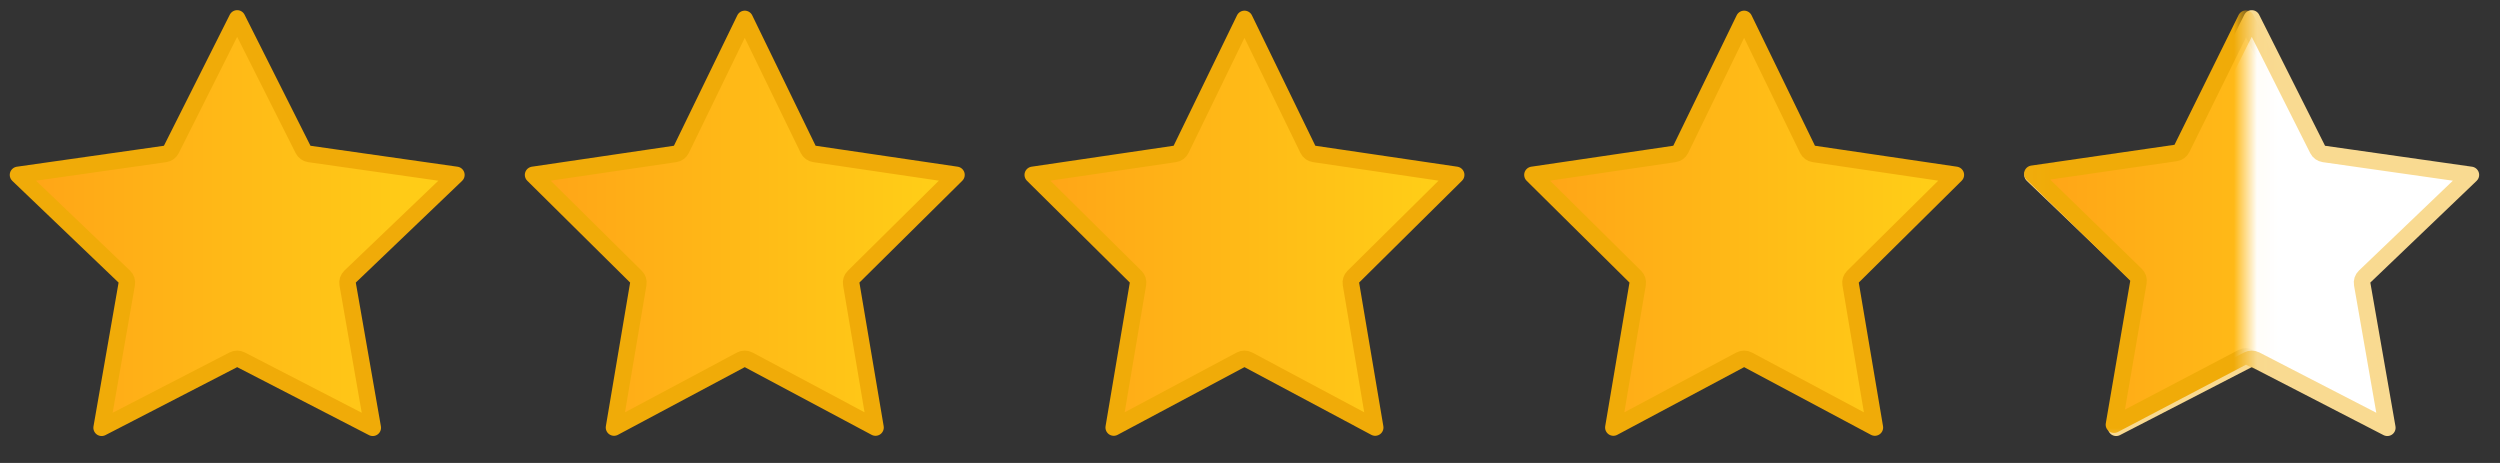
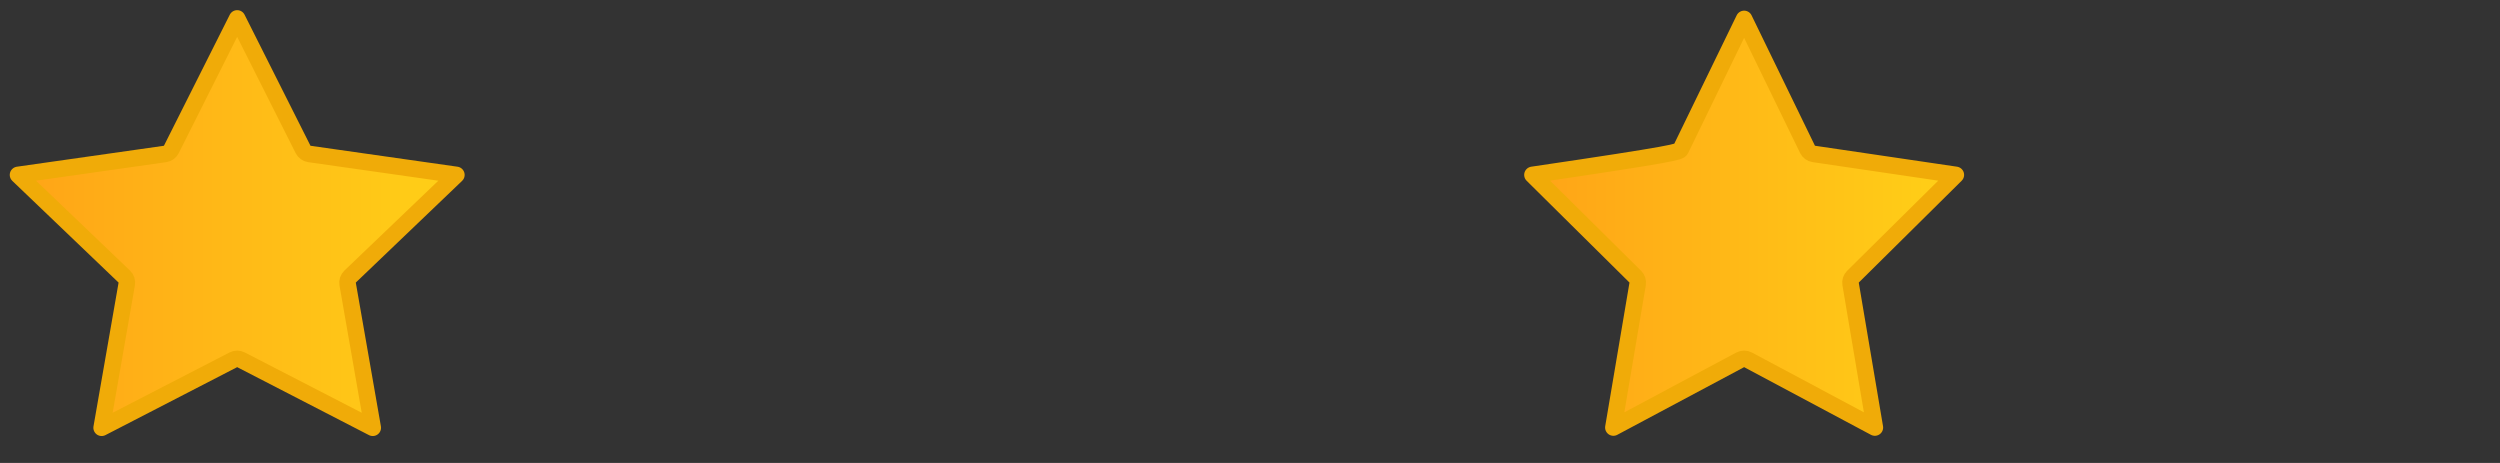
<svg xmlns="http://www.w3.org/2000/svg" width="108" height="20" viewBox="0 0 108 20" fill="none">
  <rect x="0" y="0" width="108" height="20" fill="#333333" stroke="none" />
  <path d="M10.246 0.796L13.093 6.457C13.146 6.562 13.246 6.634 13.362 6.651L19.715 7.556L15.123 11.949C15.037 12.031 14.998 12.152 15.018 12.269L16.103 18.479L10.41 15.543C10.307 15.49 10.185 15.49 10.082 15.543L4.391 18.479L5.475 12.269C5.496 12.152 5.457 12.031 5.37 11.949L0.779 7.556L7.131 6.651C7.247 6.634 7.348 6.562 7.401 6.457L10.246 0.796Z" fill="url(#paint0_linear_396_214)" stroke="#F0AB08" stroke-width="0.715" stroke-linejoin="round" />
-   <path d="M32.174 0.818L34.913 6.453C34.965 6.559 35.066 6.633 35.183 6.65L41.319 7.555L36.875 11.953C36.792 12.035 36.754 12.152 36.774 12.267L37.822 18.469L32.342 15.545C32.237 15.489 32.111 15.489 32.006 15.545L26.526 18.469L27.574 12.267C27.594 12.152 27.556 12.035 27.473 11.953L23.03 7.555L29.165 6.65C29.282 6.633 29.383 6.559 29.435 6.453L32.174 0.818Z" fill="url(#paint1_linear_396_214)" stroke="#F0AB08" stroke-width="0.715" stroke-linejoin="round" />
-   <path d="M53.761 0.818L56.501 6.453C56.552 6.559 56.653 6.633 56.77 6.65L62.906 7.555L58.462 11.953C58.379 12.035 58.342 12.152 58.361 12.267L59.408 18.469L53.93 15.545C53.824 15.489 53.698 15.489 53.593 15.545L48.113 18.469L49.16 12.267C49.18 12.152 49.142 12.035 49.059 11.953L44.616 7.555L50.752 6.65C50.869 6.633 50.97 6.559 51.022 6.453L53.761 0.818Z" fill="url(#paint2_linear_396_214)" stroke="#F0AB08" stroke-width="0.715" stroke-linejoin="round" />
-   <path d="M75.346 0.818L78.085 6.453C78.137 6.559 78.238 6.633 78.355 6.65L84.492 7.555L80.047 11.953C79.964 12.035 79.926 12.152 79.946 12.267L80.994 18.469L75.515 15.545C75.409 15.489 75.283 15.489 75.178 15.545L69.698 18.469L70.746 12.267C70.766 12.152 70.728 12.035 70.645 11.953L66.202 7.555L72.337 6.65C72.454 6.633 72.555 6.559 72.607 6.453L75.346 0.818Z" fill="url(#paint3_linear_396_214)" stroke="#F0AB08" stroke-width="0.715" stroke-linejoin="round" />
-   <path d="M97.275 0.796L100.122 6.457C100.175 6.562 100.275 6.634 100.391 6.651L106.742 7.556L102.151 11.949C102.065 12.031 102.025 12.152 102.046 12.269L103.132 18.479L97.439 15.543C97.336 15.49 97.214 15.49 97.111 15.543L91.418 18.479L92.503 12.269C92.524 12.152 92.484 12.031 92.398 11.949L87.806 7.556L94.159 6.651C94.275 6.634 94.375 6.562 94.428 6.457L97.275 0.796Z" fill="white" stroke="#F9DA91" stroke-width="0.715" stroke-linejoin="round" />
+   <path d="M75.346 0.818L78.085 6.453C78.137 6.559 78.238 6.633 78.355 6.65L84.492 7.555L80.047 11.953C79.964 12.035 79.926 12.152 79.946 12.267L80.994 18.469L75.515 15.545C75.409 15.489 75.283 15.489 75.178 15.545L69.698 18.469L70.746 12.267C70.766 12.152 70.728 12.035 70.645 11.953L66.202 7.555C72.454 6.633 72.555 6.559 72.607 6.453L75.346 0.818Z" fill="url(#paint3_linear_396_214)" stroke="#F0AB08" stroke-width="0.715" stroke-linejoin="round" />
  <mask id="mask0_396_214" style="mask-type:alpha" maskUnits="userSpaceOnUse" x="87" y="0" width="11" height="19">
-     <rect x="87.028" width="10" height="19" fill="white" />
-   </mask>
+     </mask>
  <g mask="url(#mask0_396_214)">
-     <path d="M97.028 0.807L99.798 6.413C99.85 6.519 99.951 6.592 100.067 6.609L106.258 7.507L101.778 11.87C101.694 11.952 101.655 12.07 101.675 12.187L102.734 18.346L97.194 15.438C97.09 15.384 96.966 15.384 96.862 15.438L91.323 18.347L92.38 12.187C92.4 12.07 92.361 11.952 92.277 11.87L87.797 7.507L93.989 6.609C94.106 6.592 94.206 6.519 94.259 6.413L97.028 0.807Z" fill="url(#paint4_linear_396_214)" stroke="#F0AB08" stroke-width="0.715" stroke-linejoin="round" />
-   </g>
+     </g>
  <defs>
    <linearGradient id="paint0_linear_396_214" x1="0" y1="9.564" x2="20.494" y2="9.564" gradientUnits="userSpaceOnUse">
      <stop stop-color="#FFA217" />
      <stop offset="1" stop-color="#FFD217" />
    </linearGradient>
    <linearGradient id="paint1_linear_396_214" x1="22.269" y1="9.564" x2="42.08" y2="9.564" gradientUnits="userSpaceOnUse">
      <stop stop-color="#FFA217" />
      <stop offset="1" stop-color="#FFD217" />
    </linearGradient>
    <linearGradient id="paint2_linear_396_214" x1="43.855" y1="9.564" x2="63.666" y2="9.564" gradientUnits="userSpaceOnUse">
      <stop stop-color="#FFA217" />
      <stop offset="1" stop-color="#FFD217" />
    </linearGradient>
    <linearGradient id="paint3_linear_396_214" x1="65.442" y1="9.564" x2="85.252" y2="9.564" gradientUnits="userSpaceOnUse">
      <stop stop-color="#FFA217" />
      <stop offset="1" stop-color="#FFD217" />
    </linearGradient>
    <linearGradient id="paint4_linear_396_214" x1="87.028" y1="9.5" x2="107.028" y2="9.5" gradientUnits="userSpaceOnUse">
      <stop stop-color="#FFA217" />
      <stop offset="1" stop-color="#FFD217" />
    </linearGradient>
  </defs>
</svg>